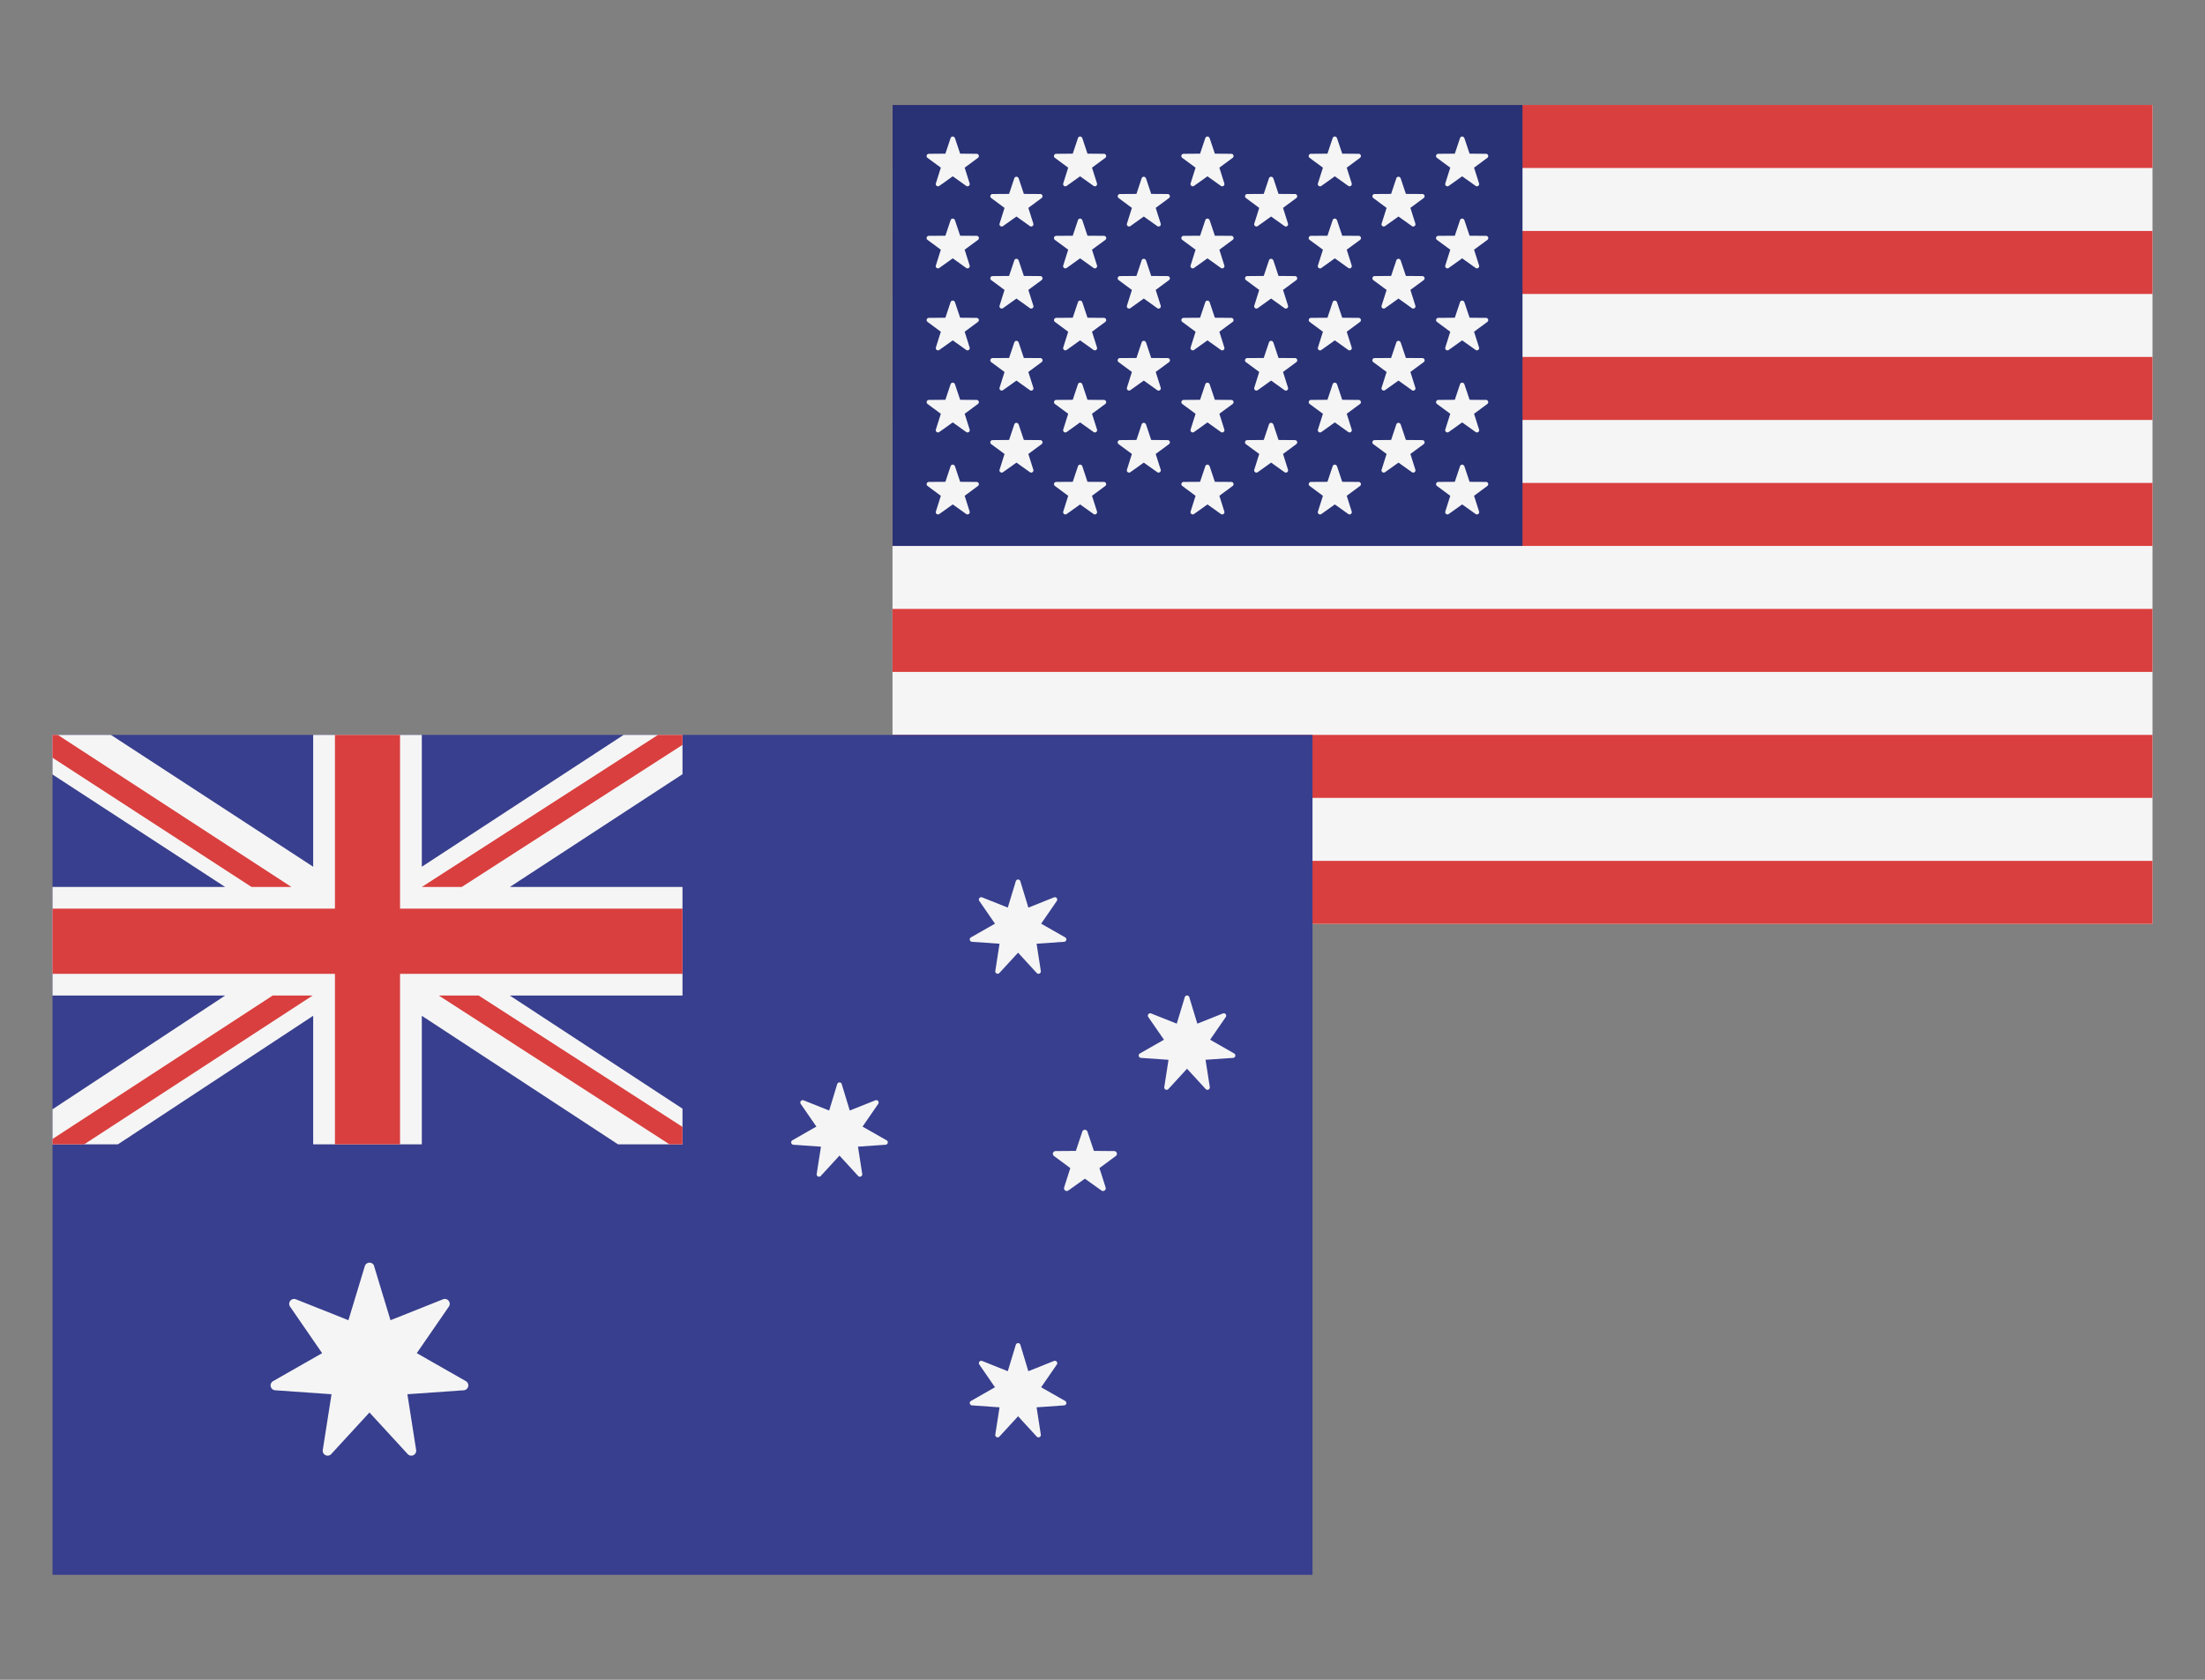
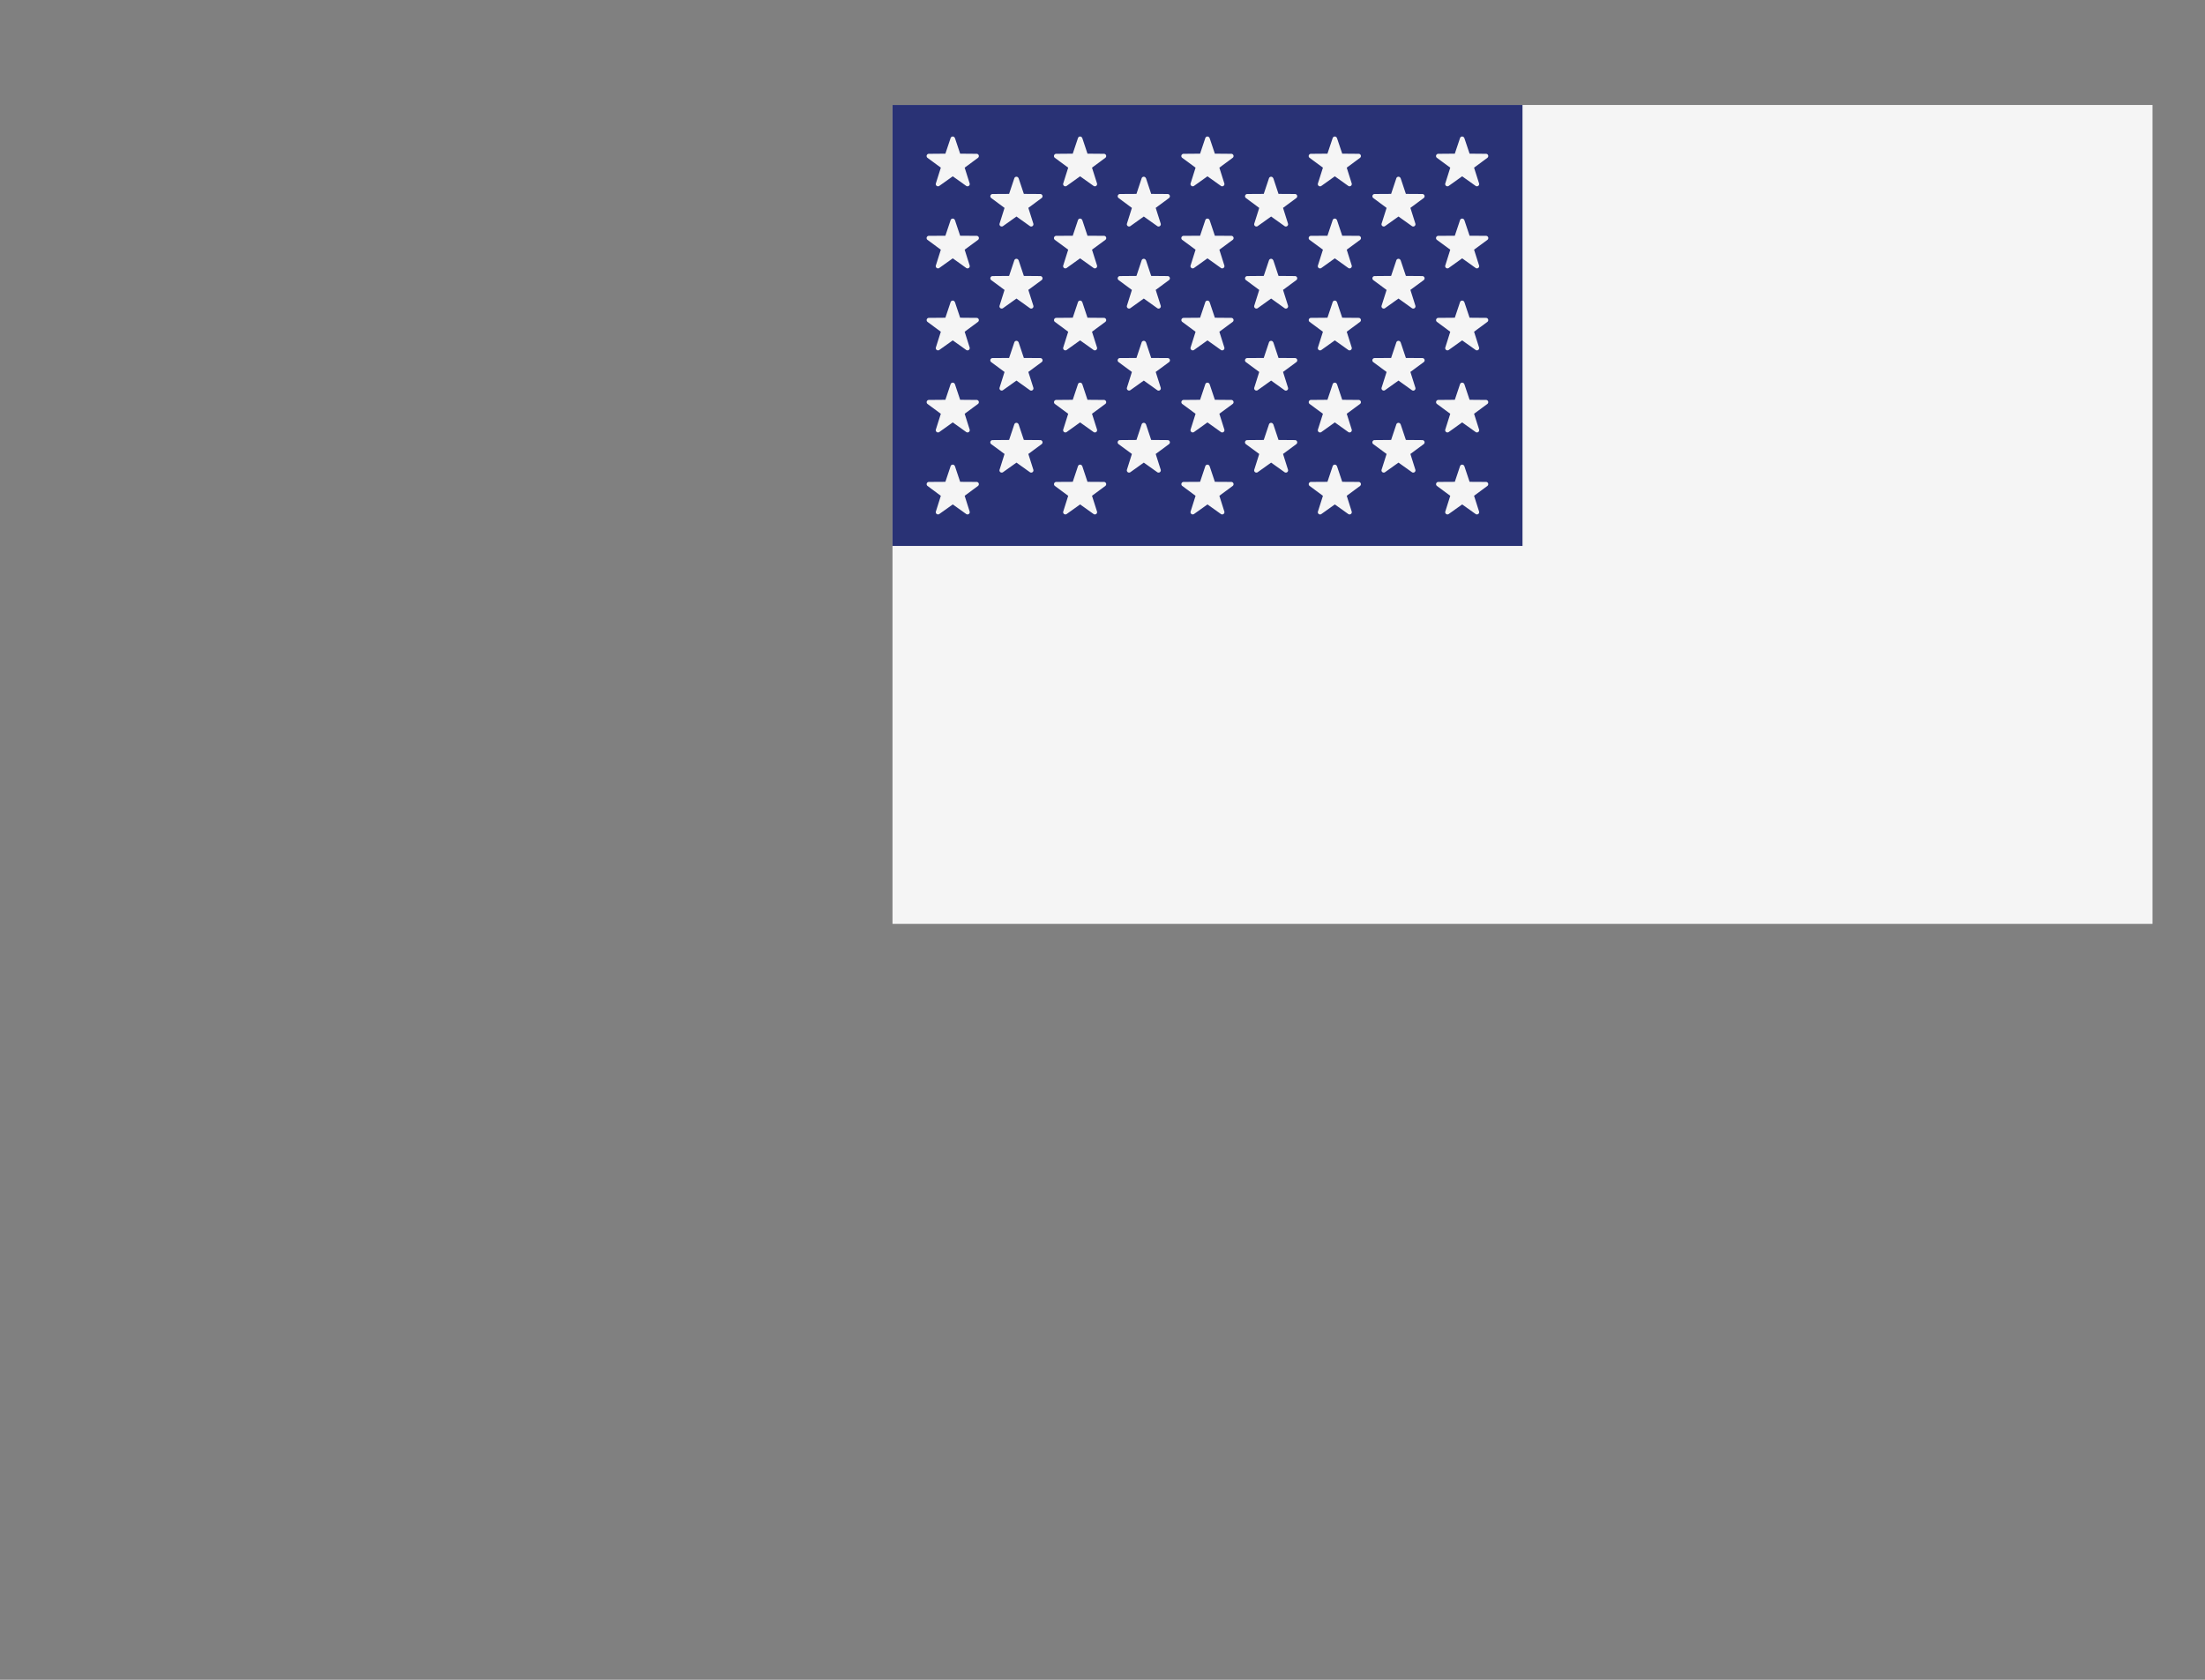
<svg xmlns="http://www.w3.org/2000/svg" width="63" height="48" viewBox="0 0 63 48">
  <rect x="0" y="0" width="63" height="48" fill="#808080" stroke="none" />
  <g fill-rule="nonzero" fill="none">
    <path fill="#F5F5F5" d="M25.5 3h36v23.4h-36z" />
-     <path d="M25.5 3h36v1.8h-36V3zm0 3.6h36v1.8h-36V6.6zm0 3.6h36V12h-36v-1.8zm0 3.6h36v1.8h-36v-1.8zm0 3.6h36v1.8h-36v-1.8zm0 3.6h36v1.8h-36V21zm0 3.6h36v1.8h-36v-1.8z" fill="#D93F3E" />
    <path fill="#293275" d="M25.5 3h18v12.6h-18z" />
    <path d="m27.283 3.943.15.448.472.004a.064.064 0 0 1 .037.115l-.38.281.142.45a.064.064 0 0 1-.098.071l-.384-.274-.385.274a.064.064 0 0 1-.098-.071l.142-.45-.38-.28a.064.064 0 0 1 .038-.116l.472-.004.15-.448a.064.064 0 0 1 .12 0h.002zm0 2.345.15.448.472.003a.064.064 0 0 1 .037.116l-.38.28.142.45a.064.064 0 0 1-.098.072l-.384-.275-.385.275a.064.064 0 0 1-.098-.072l.142-.45-.38-.28a.064.064 0 0 1 .038-.116l.472-.003.15-.448a.064.064 0 0 1 .12 0h.002zm0 2.343.15.448.472.004a.064.064 0 0 1 .037.115l-.38.281.142.45a.064.064 0 0 1-.098.071l-.384-.274-.385.274a.064.064 0 0 1-.098-.07l.142-.45-.38-.282a.064.064 0 0 1 .038-.115l.472-.004.15-.448a.064.064 0 0 1 .12 0h.002zm0 2.345.15.448.472.004a.064.064 0 0 1 .037.115l-.38.28.142.45a.064.064 0 0 1-.098.072l-.384-.275-.385.275a.064.064 0 0 1-.098-.071l.142-.45-.38-.281a.064.064 0 0 1 .038-.115l.472-.004.15-.448a.064.064 0 0 1 .12 0h.002zm0 2.343.15.449.472.003a.064.064 0 0 1 .037.115l-.38.281.142.45a.064.064 0 0 1-.098.071l-.384-.274-.385.274a.064.064 0 0 1-.098-.07l.142-.45-.38-.282a.064.064 0 0 1 .038-.115l.472-.003.15-.449a.064.064 0 0 1 .12 0h.002zm1.82-8.227.15.449.472.003a.064.064 0 0 1 .036.115l-.38.281.143.45a.064.064 0 0 1-.098.071l-.384-.274-.385.274a.064.064 0 0 1-.098-.07l.142-.45-.38-.282a.064.064 0 0 1 .037-.115l.473-.003.15-.449a.064.064 0 0 1 .12 0h.002zm0 2.345.15.448.472.004a.064.064 0 0 1 .036.115l-.38.28.143.45a.064.064 0 0 1-.098.072l-.384-.275-.385.275a.064.064 0 0 1-.098-.071l.142-.45-.38-.281a.064.064 0 0 1 .037-.115l.473-.004.15-.448a.064.064 0 0 1 .12 0h.002zm0 2.344.15.448.472.003a.064.064 0 0 1 .036.116l-.38.28.143.45a.064.064 0 0 1-.098.072l-.384-.275-.385.274a.064.064 0 0 1-.098-.07l.142-.45-.38-.281a.064.064 0 0 1 .037-.116l.473-.003.15-.448a.064.064 0 0 1 .12 0h.002zm0 2.343.15.448.472.004a.064.064 0 0 1 .036.115l-.38.281.143.45a.064.064 0 0 1-.098.071l-.384-.274-.385.274a.064.064 0 0 1-.098-.071l.142-.45-.38-.28a.064.064 0 0 1 .037-.116l.473-.004.15-.448a.064.064 0 0 1 .12 0h.002zm1.819-8.18.149.447.473.004a.064.064 0 0 1 .036.115l-.38.281.143.45a.064.064 0 0 1-.098.071l-.385-.274-.384.274a.064.064 0 0 1-.098-.071l.142-.45-.38-.28a.064.064 0 0 1 .037-.116l.473-.004.15-.448a.064.064 0 0 1 .12 0h.002zm0 2.344.149.448.473.003a.064.064 0 0 1 .036.116l-.38.28.143.45a.064.064 0 0 1-.098.072l-.385-.275-.384.275a.064.064 0 0 1-.098-.072l.142-.45-.38-.28a.064.064 0 0 1 .037-.116l.473-.003.15-.448a.064.064 0 0 1 .12 0h.002zm0 2.343.149.448.473.004a.064.064 0 0 1 .036.115l-.38.281.143.45a.064.064 0 0 1-.098.071l-.385-.274-.384.274a.064.064 0 0 1-.098-.07l.142-.45-.38-.282a.064.064 0 0 1 .037-.115l.473-.004.15-.448a.064.064 0 0 1 .12 0h.002zm0 2.345.149.448.473.004a.064.064 0 0 1 .036.115l-.38.28.143.45a.064.064 0 0 1-.098.072l-.385-.275-.384.275a.064.064 0 0 1-.098-.071l.142-.45-.38-.281a.064.064 0 0 1 .037-.115l.473-.004.15-.448a.064.064 0 0 1 .12 0h.002zm0 2.343.149.449.473.003a.064.064 0 0 1 .036.115l-.38.281.143.45a.064.064 0 0 1-.098.071l-.385-.274-.384.274a.064.064 0 0 1-.098-.07l.142-.45-.38-.282a.064.064 0 0 1 .037-.115l.473-.003.15-.449a.064.064 0 0 1 .12 0h.002zm1.82-8.227.149.449.472.003a.064.064 0 0 1 .037.115l-.38.281.143.45a.064.064 0 0 1-.098.071l-.385-.274-.384.274a.064.064 0 0 1-.098-.07l.142-.45-.38-.282a.064.064 0 0 1 .037-.115l.473-.003.149-.449a.064.064 0 0 1 .12 0h.002zm0 2.345.149.448.472.004a.064.064 0 0 1 .037.115l-.38.28.143.45a.064.064 0 0 1-.098.072l-.385-.275-.384.275a.064.064 0 0 1-.098-.071l.142-.45-.38-.281a.064.064 0 0 1 .037-.115l.473-.004.149-.448a.064.064 0 0 1 .12 0h.002zm0 2.344.149.448.472.003a.064.064 0 0 1 .037.116l-.38.28.143.45a.064.064 0 0 1-.098.072l-.385-.275-.384.274a.064.064 0 0 1-.098-.07l.142-.45-.38-.281a.064.064 0 0 1 .037-.116l.473-.003.149-.448a.064.064 0 0 1 .12 0h.002zm0 2.343.149.448.472.004a.064.064 0 0 1 .037.115l-.38.281.143.45a.064.064 0 0 1-.098.071l-.385-.274-.384.274a.064.064 0 0 1-.098-.071l.142-.45-.38-.28a.064.064 0 0 1 .037-.116l.473-.004.149-.448a.064.064 0 0 1 .12 0h.002zm1.818-8.18.15.447.472.004a.064.064 0 0 1 .037.115l-.38.281.142.45a.064.064 0 0 1-.098.071l-.384-.274-.384.274a.064.064 0 0 1-.098-.071l.142-.45-.38-.28a.064.064 0 0 1 .037-.116l.472-.004.15-.448a.064.064 0 0 1 .12 0h.002zm0 2.344.15.448.472.003a.064.064 0 0 1 .037.116l-.38.28.142.45a.064.064 0 0 1-.098.072l-.384-.275-.384.275a.064.064 0 0 1-.098-.072l.142-.45-.38-.28a.064.064 0 0 1 .037-.116l.472-.003.15-.448a.064.064 0 0 1 .12 0h.002zm0 2.343.15.448.472.004a.064.064 0 0 1 .037.115l-.38.281.142.45a.064.064 0 0 1-.098.071l-.384-.274-.384.274a.064.064 0 0 1-.098-.07l.142-.45-.38-.282a.064.064 0 0 1 .037-.115l.472-.004.15-.448a.064.064 0 0 1 .12 0h.002zm0 2.345.15.448.472.004a.064.064 0 0 1 .037.115l-.38.28.142.45a.064.064 0 0 1-.098.072l-.384-.275-.384.275a.064.064 0 0 1-.098-.071l.142-.45-.38-.281a.064.064 0 0 1 .037-.115l.472-.004.15-.448a.064.064 0 0 1 .12 0h.002zm0 2.343.15.449.472.003a.064.064 0 0 1 .037.115l-.38.281.142.45a.064.064 0 0 1-.098.071l-.384-.274-.384.274a.064.064 0 0 1-.098-.07l.142-.45-.38-.282a.064.064 0 0 1 .037-.115l.472-.003.15-.449a.064.064 0 0 1 .12 0h.002zm1.82-8.227.149.449.472.003a.064.064 0 0 1 .037.115l-.38.281.142.45a.064.064 0 0 1-.098.071l-.384-.274-.384.274a.064.064 0 0 1-.098-.07l.142-.45-.38-.282a.064.064 0 0 1 .037-.115l.472-.003.15-.449a.064.064 0 0 1 .12 0h.002zm0 2.345.149.448.472.004a.064.064 0 0 1 .037.115l-.38.28.142.45a.064.064 0 0 1-.098.072l-.384-.275-.384.275a.064.064 0 0 1-.098-.071l.142-.45-.38-.281a.064.064 0 0 1 .037-.115l.472-.004.15-.448a.064.064 0 0 1 .12 0h.002zm0 2.344.149.448.472.003a.064.064 0 0 1 .037.116l-.38.28.142.45a.064.064 0 0 1-.098.072l-.384-.275-.384.274a.064.064 0 0 1-.098-.07l.142-.45-.38-.281a.064.064 0 0 1 .037-.116l.472-.003.15-.448a.064.064 0 0 1 .12 0h.002zm0 2.343.149.448.472.004a.064.064 0 0 1 .037.115l-.38.281.142.45a.064.064 0 0 1-.098.071l-.384-.274-.384.274a.064.064 0 0 1-.098-.071l.142-.45-.38-.28a.064.064 0 0 1 .037-.116l.472-.004.15-.448a.064.064 0 0 1 .12 0h.002zm1.819-8.18.15.447.472.004a.064.064 0 0 1 .037.115l-.38.281.142.45a.064.064 0 0 1-.098.071l-.384-.274-.384.274a.064.064 0 0 1-.099-.071l.143-.45-.38-.28a.064.064 0 0 1 .037-.116l.472-.004.15-.448a.064.064 0 0 1 .12 0h.002zm0 2.344.15.448.472.003a.064.064 0 0 1 .037.116l-.38.28.142.45a.064.064 0 0 1-.098.072l-.384-.275-.384.275a.064.064 0 0 1-.099-.072l.143-.45-.38-.28a.064.064 0 0 1 .037-.116l.472-.003.15-.448a.064.064 0 0 1 .12 0h.002zm0 2.343.15.448.472.004a.064.064 0 0 1 .037.115l-.38.281.142.45a.064.064 0 0 1-.098.071l-.384-.274-.384.274a.064.064 0 0 1-.099-.07l.143-.45-.38-.282a.064.064 0 0 1 .037-.115l.472-.004.15-.448a.064.064 0 0 1 .12 0h.002zm0 2.345.15.448.472.004a.064.064 0 0 1 .037.115l-.38.28.142.45a.064.064 0 0 1-.098.072l-.384-.275-.384.275a.064.064 0 0 1-.099-.071l.143-.45-.38-.281a.064.064 0 0 1 .037-.115l.472-.004.15-.448a.064.064 0 0 1 .12 0h.002zm0 2.343.15.449.472.003a.064.064 0 0 1 .037.115l-.38.281.142.45a.064.064 0 0 1-.098.071l-.384-.274-.384.274a.064.064 0 0 1-.099-.07l.143-.45-.38-.282a.064.064 0 0 1 .037-.115l.472-.003.15-.449a.064.064 0 0 1 .12 0h.002zm1.819-8.227.15.449.472.003a.064.064 0 0 1 .037.115l-.38.281.142.45a.064.064 0 0 1-.098.071l-.384-.274-.385.274a.064.064 0 0 1-.098-.07l.143-.45-.38-.282a.064.064 0 0 1 .037-.115l.472-.003.15-.449a.064.064 0 0 1 .12 0h.002zm0 2.345.15.448.472.004a.064.064 0 0 1 .037.115l-.38.28.142.45a.064.064 0 0 1-.098.072l-.384-.275-.385.275a.064.064 0 0 1-.098-.071l.143-.45-.38-.281a.064.064 0 0 1 .037-.115l.472-.004.15-.448a.064.064 0 0 1 .12 0h.002zm0 2.344.15.448.472.003a.064.064 0 0 1 .037.116l-.38.28.142.45a.064.064 0 0 1-.098.072l-.384-.275-.385.274a.064.064 0 0 1-.098-.07l.143-.45-.38-.281a.064.064 0 0 1 .037-.116l.472-.003.15-.448a.064.064 0 0 1 .12 0h.002zm0 2.343.15.448.472.004a.064.064 0 0 1 .037.115l-.38.281.142.45a.064.064 0 0 1-.098.071l-.384-.274-.385.274a.064.064 0 0 1-.098-.071l.143-.45-.38-.28a.064.064 0 0 1 .037-.116l.472-.004.15-.448a.064.064 0 0 1 .12 0h.002zm1.82-8.18.15.447.472.004a.064.064 0 0 1 .036.115l-.38.281.143.45a.064.064 0 0 1-.098.071l-.385-.274-.384.274a.064.064 0 0 1-.098-.071l.142-.45-.38-.28a.064.064 0 0 1 .037-.116l.473-.004.15-.448a.064.064 0 0 1 .12 0h.002zm0 2.344.15.448.472.003a.064.064 0 0 1 .036.116l-.38.28.143.45a.064.064 0 0 1-.098.072l-.385-.275-.384.275a.064.064 0 0 1-.098-.072l.142-.45-.38-.28a.064.064 0 0 1 .037-.116l.473-.003.15-.448a.064.064 0 0 1 .12 0h.002zm0 2.343.15.448.472.004a.064.064 0 0 1 .036.115l-.38.281.143.45a.064.064 0 0 1-.098.071l-.385-.274-.384.274a.064.064 0 0 1-.098-.07l.142-.45-.38-.282a.064.064 0 0 1 .037-.115l.473-.004.15-.448a.064.064 0 0 1 .12 0h.002zm0 2.345.15.448.472.004a.064.064 0 0 1 .036.115l-.38.28.143.45a.064.064 0 0 1-.098.072l-.385-.275-.384.275a.064.064 0 0 1-.098-.071l.142-.45-.38-.281a.064.064 0 0 1 .037-.115l.473-.004.15-.448a.064.064 0 0 1 .12 0h.002zm0 2.343.15.449.472.003a.064.064 0 0 1 .036.115l-.38.281.143.45a.064.064 0 0 1-.098.071l-.385-.274-.384.274a.064.064 0 0 1-.098-.07l.142-.45-.38-.282a.064.064 0 0 1 .037-.115l.473-.003.15-.449a.064.064 0 0 1 .12 0h.002z" fill="#F5F5F5" />
    <g>
-       <path fill="#383F8E" d="M1.5 21h36v24h-36z" />
-       <path d="m10.688 36.178.469 1.547 1.501-.598a.14.14 0 0 1 .167.209l-.917 1.33 1.404.801a.14.14 0 0 1-.06.26l-1.612.113.25 1.596a.14.14 0 0 1-.24.116l-1.094-1.19-1.094 1.19a.14.14 0 0 1-.24-.116l.25-1.596-1.613-.113a.14.14 0 0 1-.059-.26l1.404-.8-.917-1.331a.14.14 0 0 1 .166-.209l1.502.598.469-1.547a.14.14 0 0 1 .267 0h-.003zM29.152 25.18l.23.755.733-.293a.068.068 0 0 1 .08.102l-.448.65.686.391a.068.068 0 0 1-.029.127l-.787.055.121.78a.068.068 0 0 1-.117.057l-.533-.581-.534.58a.068.068 0 0 1-.117-.056l.121-.78-.787-.055a.068.068 0 0 1-.029-.127l.686-.391-.448-.65a.068.068 0 0 1 .08-.102l.734.293.229-.755a.068.068 0 0 1 .13 0zm-5.103 5.798.23.755.733-.292a.068.068 0 0 1 .08.102l-.448.65.686.39a.068.068 0 0 1-.029.128l-.787.055.121.78a.068.068 0 0 1-.117.057l-.533-.582-.534.582a.068.068 0 0 1-.117-.057l.122-.78-.788-.055a.068.068 0 0 1-.029-.127l.686-.392-.448-.65a.068.068 0 0 1 .08-.101l.734.292.229-.755a.068.068 0 0 1 .13 0zm9.931-2.482.229.755.733-.292a.068.068 0 0 1 .081.101l-.448.65.686.392a.068.068 0 0 1-.029.127l-.788.054.122.78a.068.068 0 0 1-.117.057l-.534-.581-.533.581a.068.068 0 0 1-.117-.056l.121-.78-.787-.055a.068.068 0 0 1-.03-.127l.687-.392-.449-.65a.068.068 0 0 1 .081-.101l.734.292.228-.755a.068.068 0 0 1 .131 0zm-4.827 9.93.228.756.734-.293a.068.068 0 0 1 .08.102l-.448.65.686.391a.068.068 0 0 1-.029.127l-.787.055.121.78a.068.068 0 0 1-.117.057l-.533-.581-.534.581a.068.068 0 0 1-.117-.057l.121-.78-.787-.055a.068.068 0 0 1-.029-.127l.686-.391-.448-.65a.068.068 0 0 1 .08-.102l.734.293.229-.755a.068.068 0 0 1 .13 0zm1.77-6.09-.184.551-.58.005a.078.078 0 0 0-.046.14l.467.346-.176.553a.078.078 0 0 0 .12.087l.473-.337.472.337a.078.078 0 0 0 .12-.087l-.176-.553.467-.345a.078.078 0 0 0-.046-.141l-.58-.005-.184-.55a.078.078 0 0 0-.148 0zM19.5 31.68l-4.933-3.232H19.5v-3.103h-4.933l4.933-3.222V21h-1.683l-5.765 3.767V21H8.948v3.767L3.17 21H1.5v1.131l4.933 3.214H1.5v3.103h4.933L1.5 31.698V32.7h1.868l5.58-3.674V32.7h3.104v-3.674l5.607 3.674H19.5v-1.02z" fill="#F5F5F5" />
-       <path d="M19.5 27.827v-1.862h-8.07V21H9.57v4.965H1.5v1.862h8.07V32.7h1.86v-4.873h8.07zM8.327 25.345 1.651 21H1.5v.652l5.687 3.693h1.14zm4.865 0 6.308-4.06V21h-.7l-6.748 4.345h1.14zM7.79 28.448 1.5 32.547v.153h.904l6.527-4.252h-1.14zM19.5 32.201l-5.822-3.753h-1.14l6.591 4.252h.371v-.499z" fill="#D93F3E" />
-     </g>
+       </g>
  </g>
</svg>